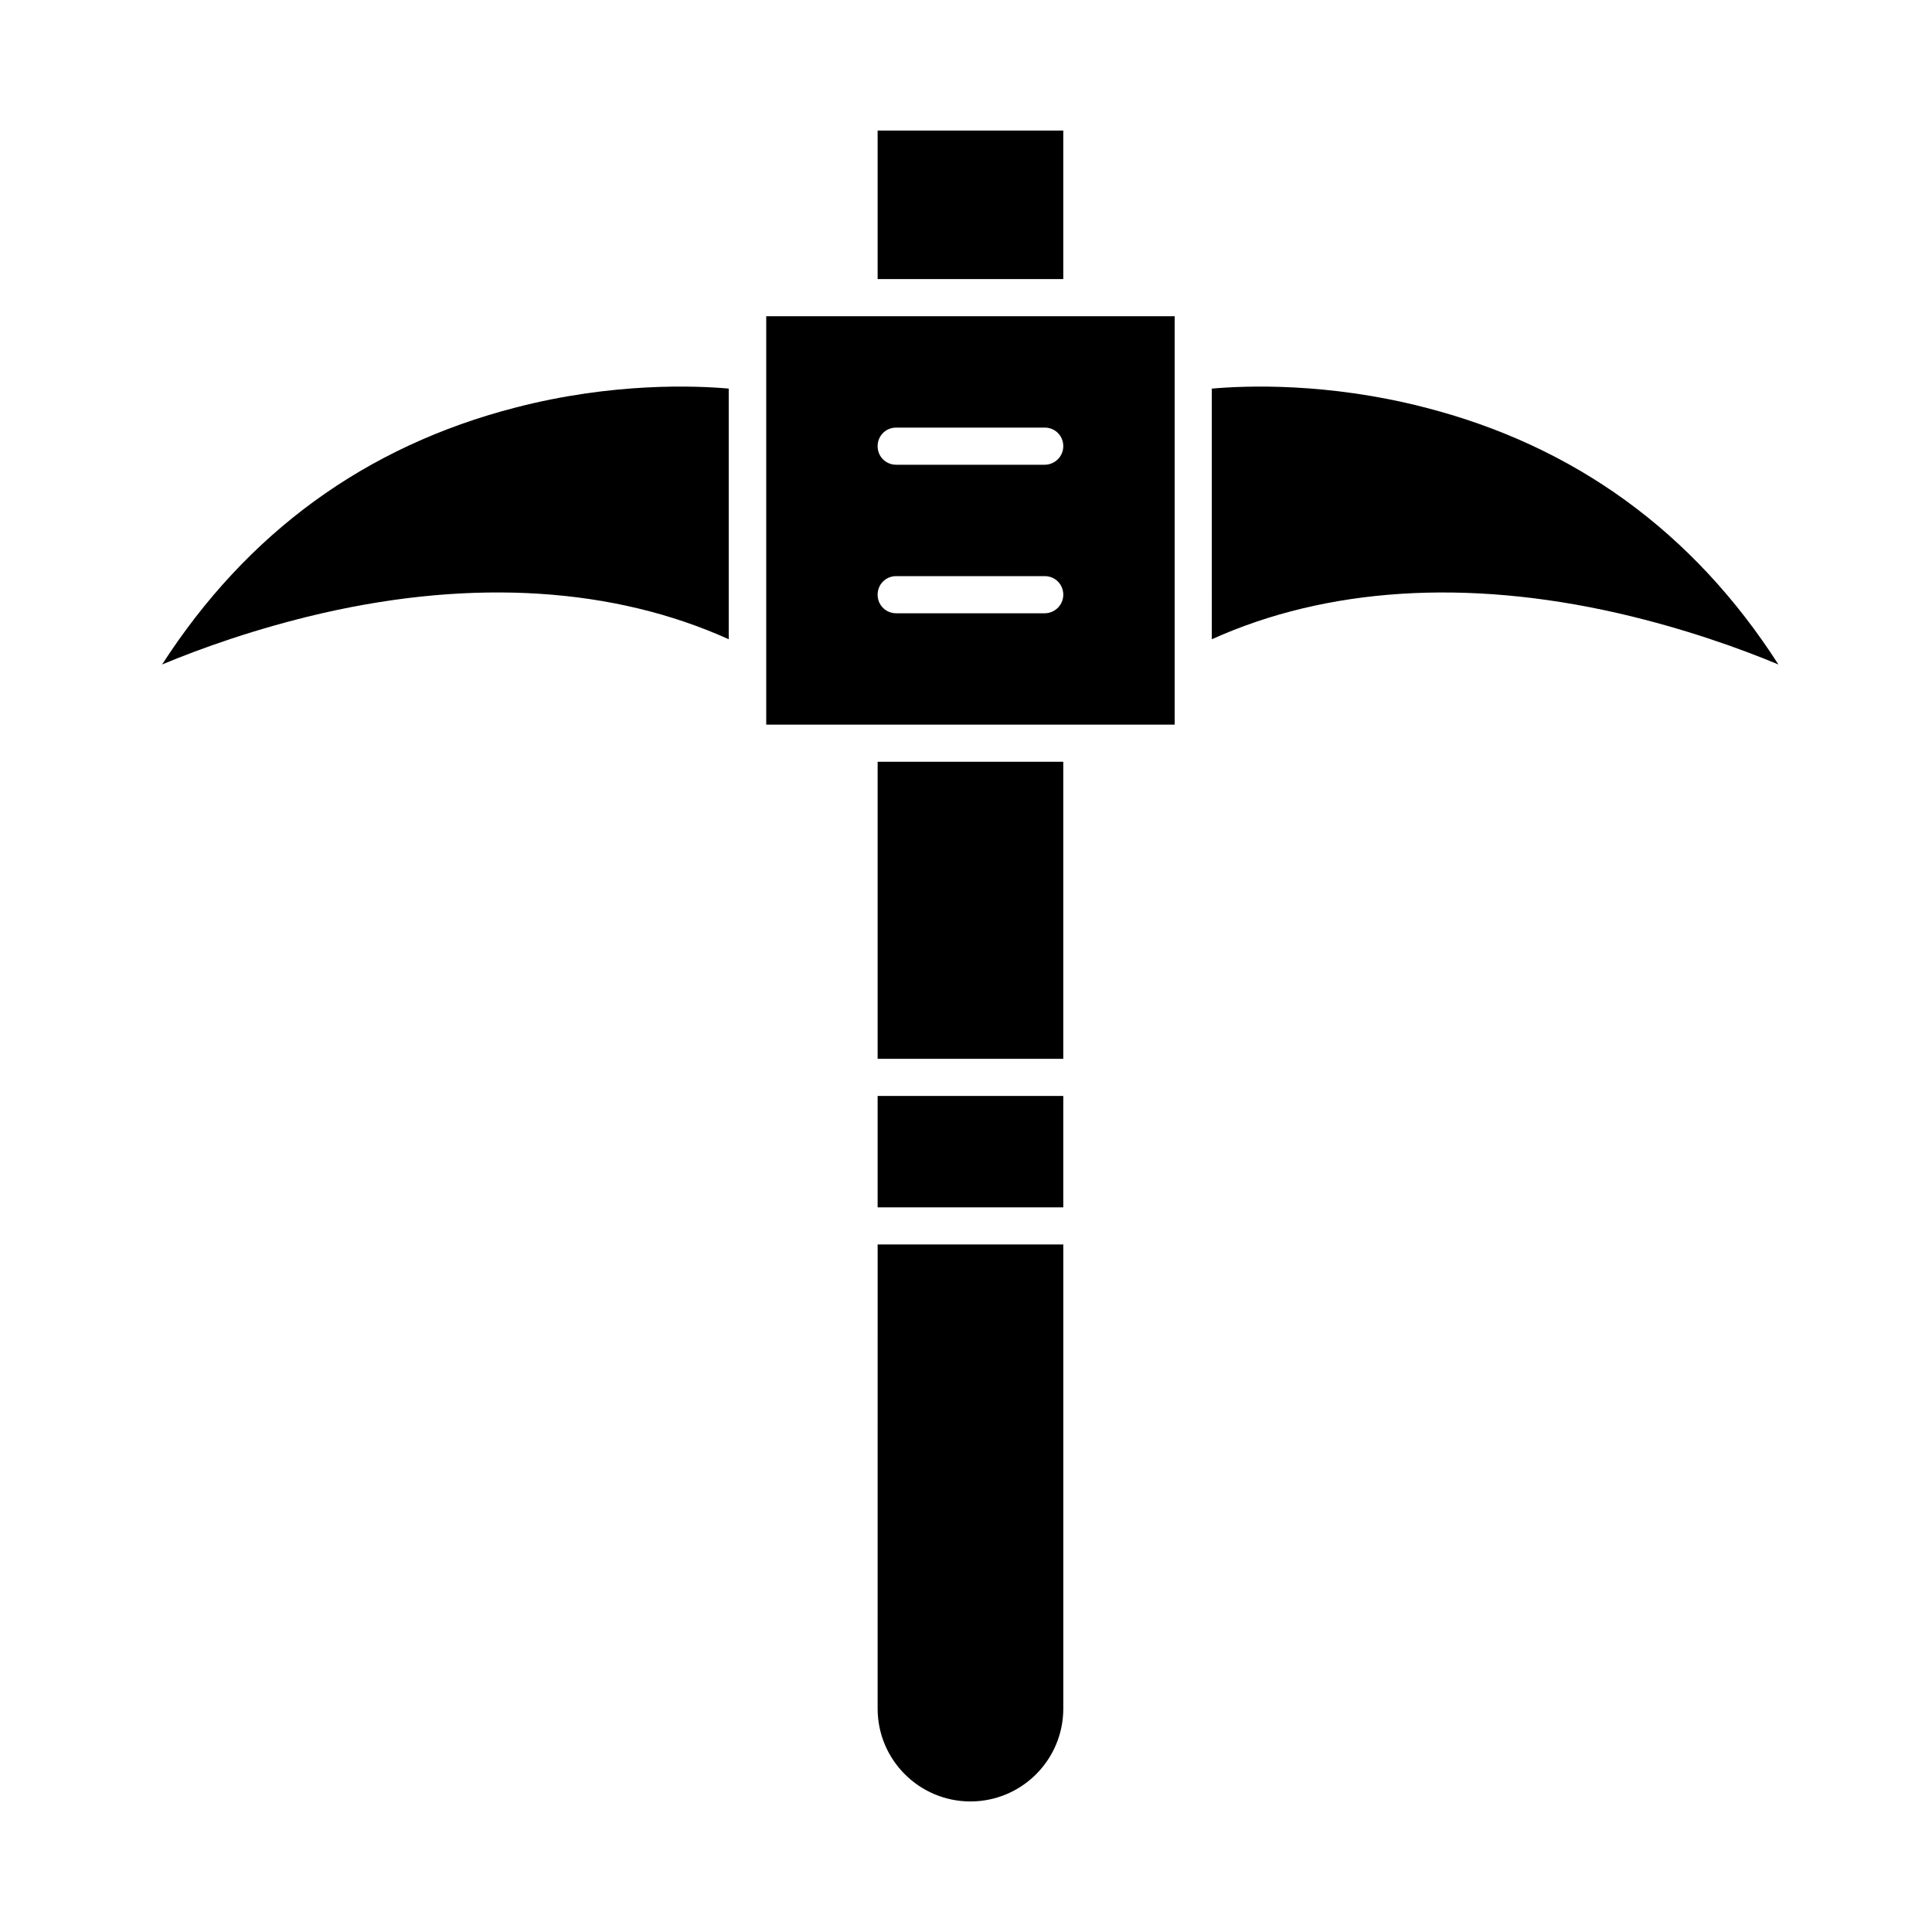
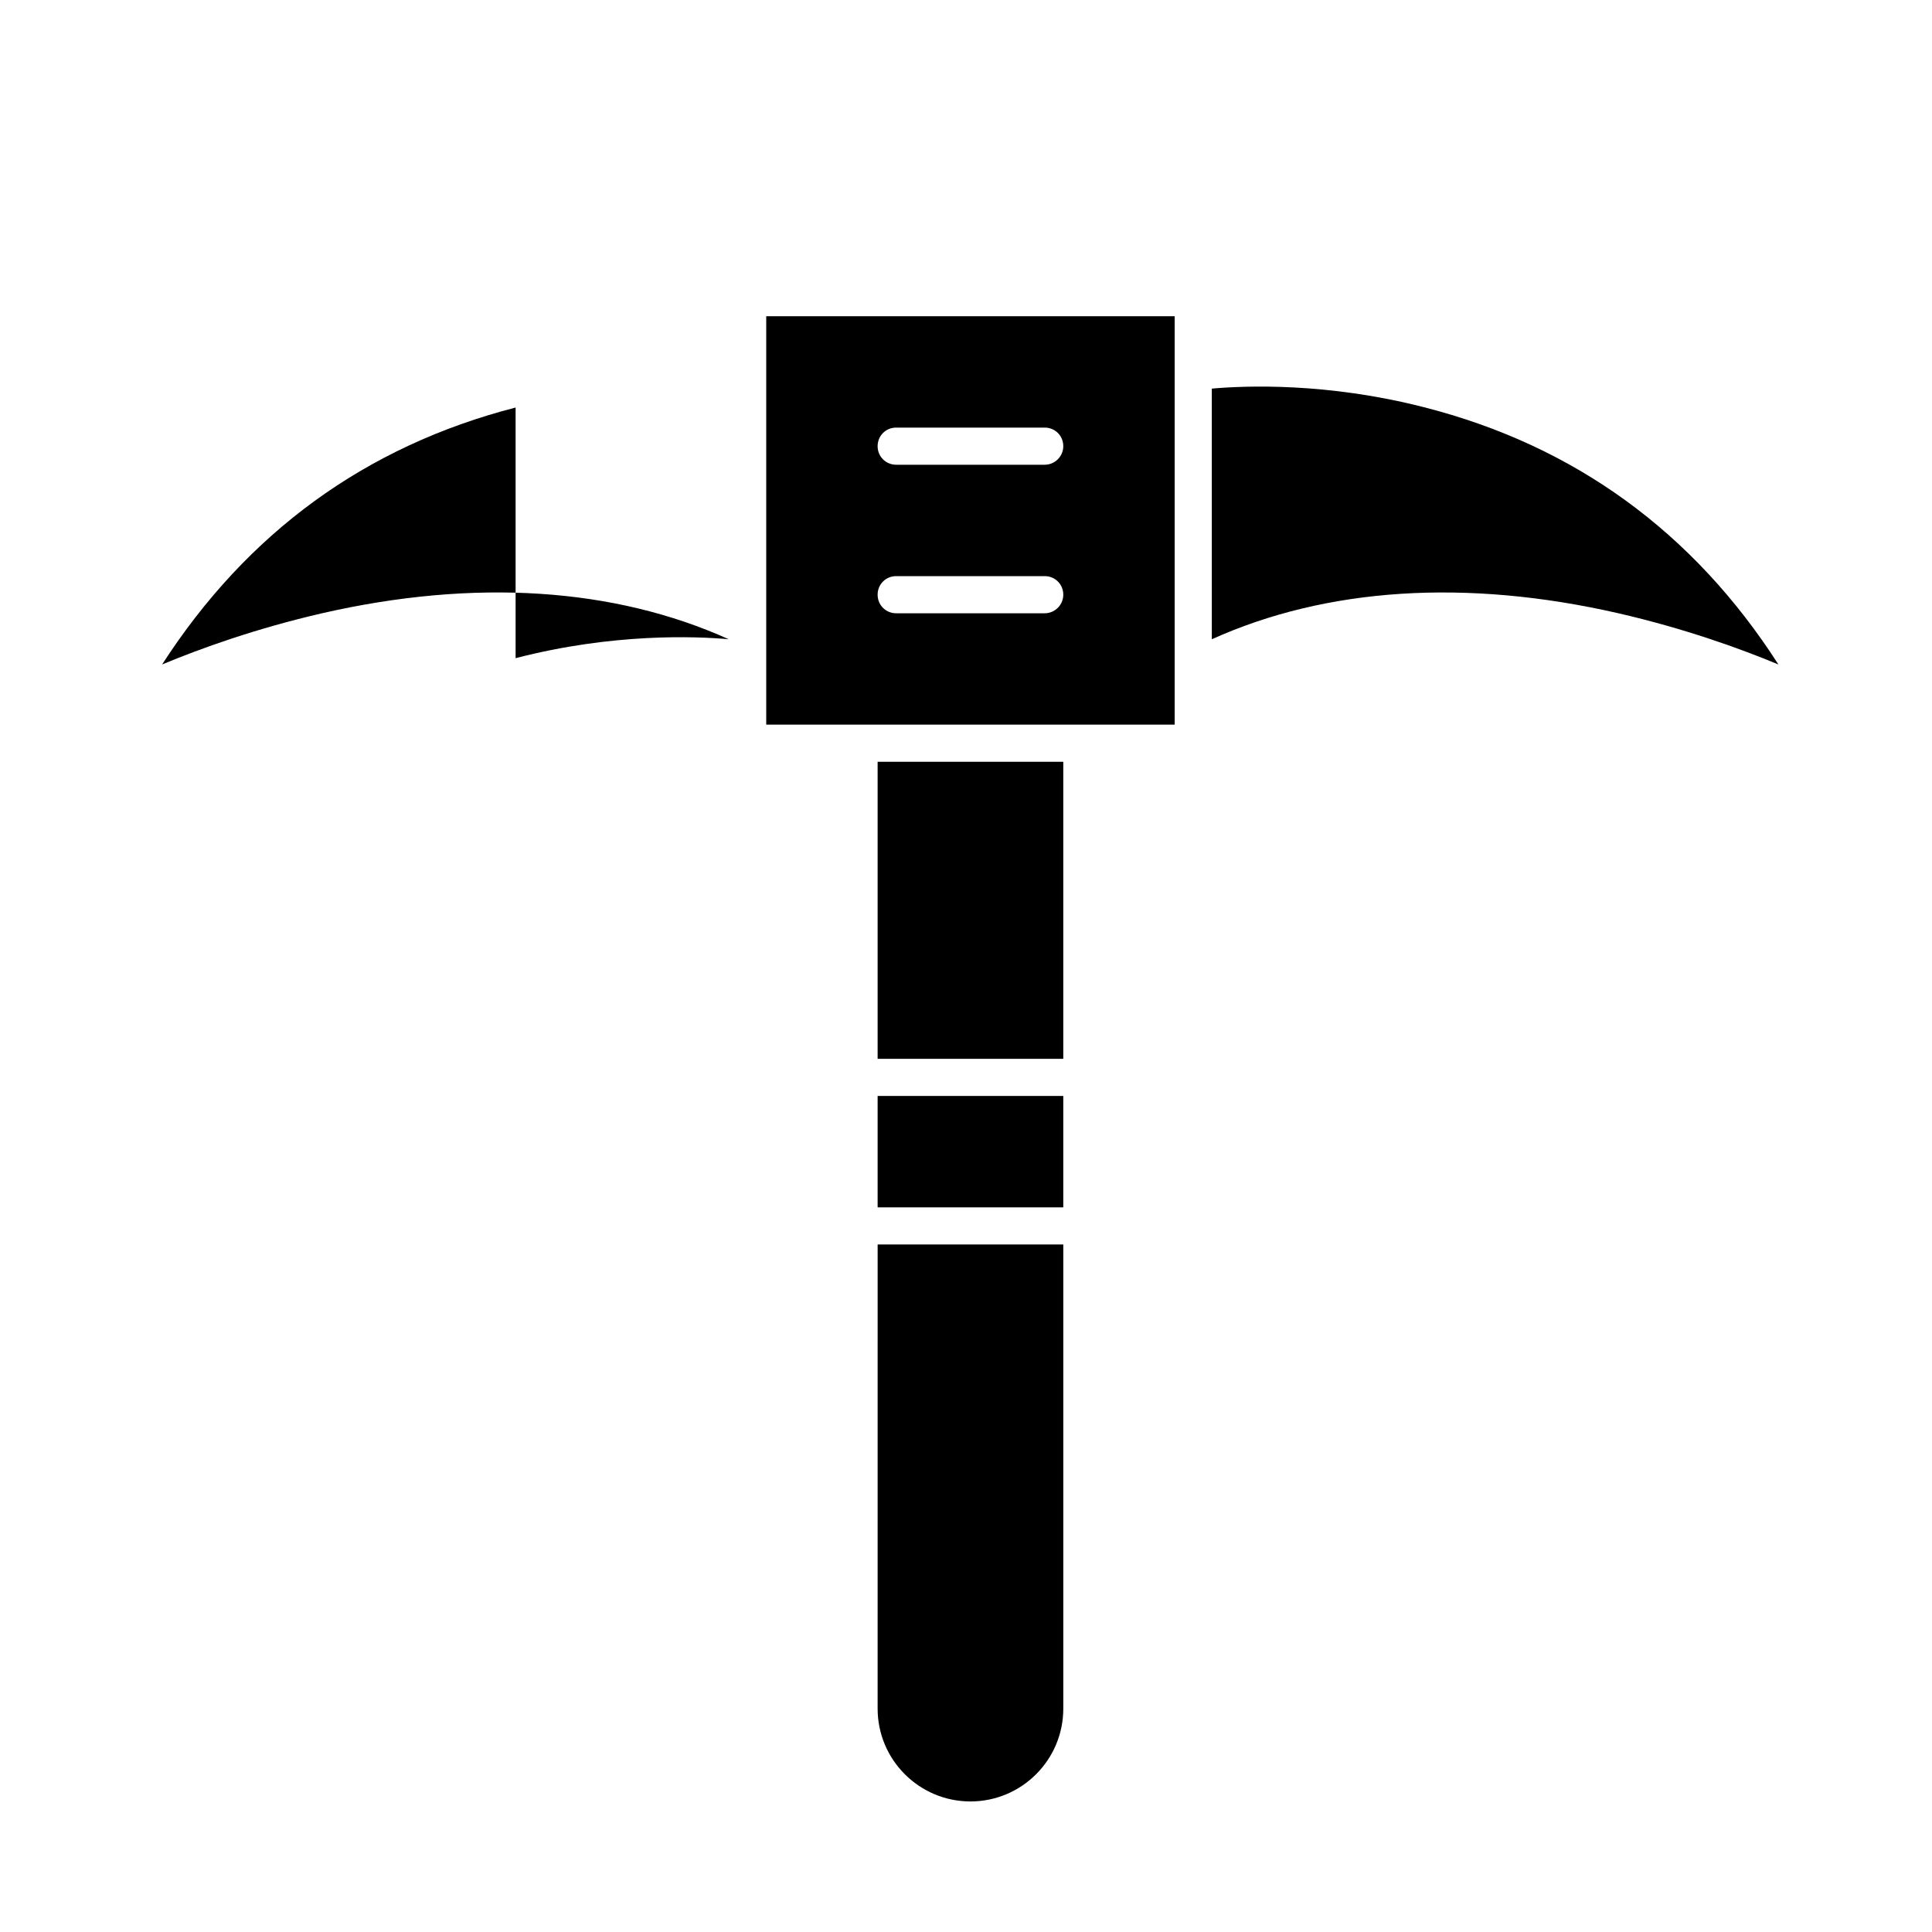
<svg xmlns="http://www.w3.org/2000/svg" fill="#000000" width="800px" height="800px" version="1.1" viewBox="144 144 512 512">
  <g>
    <path d="m376.58 345.88h49.199v78.719h-49.199z" />
    <path d="m376.58 434.44h49.199v29.52h-49.199z" />
    <path d="m376.58 596.8c0 13.578 11.02 24.602 24.602 24.602 13.578 0 24.602-11.02 24.602-24.602v-123h-49.199z" />
-     <path d="m376.58 178.6h49.199v39.359h-49.199z" />
-     <path d="m280.64 252c-39.754 10.234-71.145 33.16-93.68 68.094 10.137-4.231 24.895-9.543 42.41-13.578 40.441-9.25 77.441-6.789 107.75 6.887v-66.422c-8.758-0.785-30.703-1.672-56.48 5.019z" />
+     <path d="m280.64 252c-39.754 10.234-71.145 33.16-93.68 68.094 10.137-4.231 24.895-9.543 42.41-13.578 40.441-9.25 77.441-6.789 107.75 6.887c-8.758-0.785-30.703-1.672-56.48 5.019z" />
    <path d="m371.66 227.8h-24.602v108.24h108.24v-108.24zm49.199 78.723h-39.359c-2.754 0-4.922-2.164-4.922-4.922 0-2.754 2.164-4.922 4.922-4.922h39.359c2.754 0 4.922 2.164 4.922 4.922 0 2.754-2.266 4.922-4.922 4.922zm0-39.363h-39.359c-2.754 0-4.922-2.164-4.922-4.922 0-2.754 2.164-4.922 4.922-4.922h39.359c2.754 0 4.922 2.164 4.922 4.922s-2.266 4.922-4.922 4.922z" />
    <path d="m615.3 320.1c-22.535-35.129-54.121-58.055-93.973-68.191-25.684-6.594-47.43-5.707-56.188-4.922l0.004 66.422c30.309-13.676 67.305-16.137 107.75-6.887 17.512 4.031 32.273 9.348 42.406 13.578z" />
  </g>
</svg>